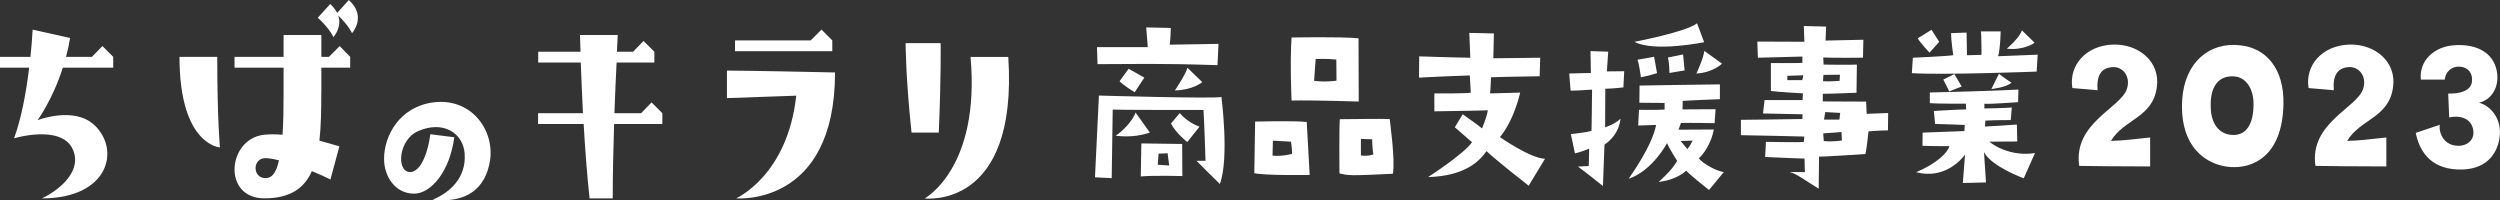
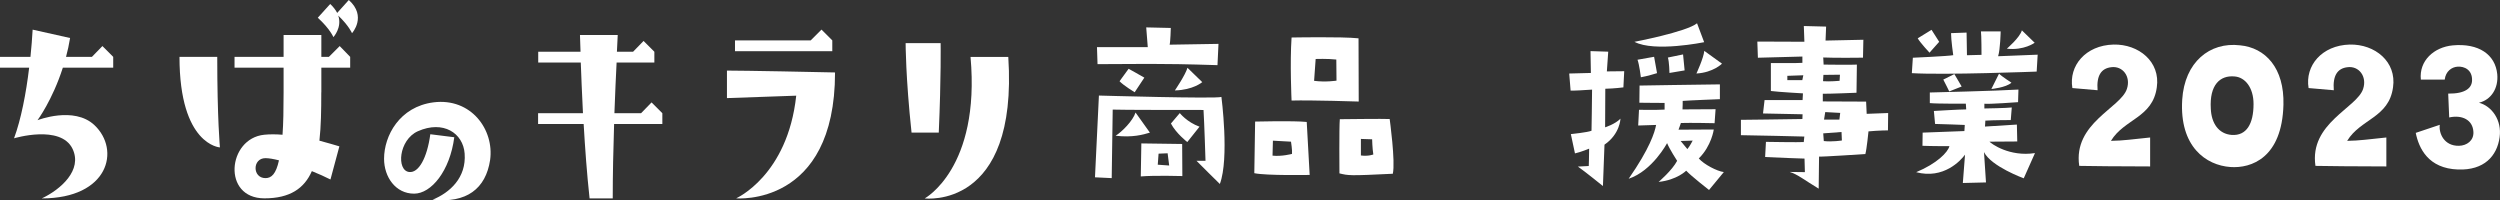
<svg xmlns="http://www.w3.org/2000/svg" id="_レイヤー_1" data-name="レイヤー 1" viewBox="0 0 400.58 32.1">
  <rect x="0" y="0" width="400.58" height="32.1" fill="#333333" stroke="none" />
  <defs>
    <style>
      .cls-1 {
        fill: #fff;
      }
    </style>
  </defs>
  <g>
    <path class="cls-1" d="m4.66,10.84H0v-1.73h4.88c.17-1.51.26-2.98.35-4.36l6,1.34c-.17,1.04-.39,2.07-.65,3.02h4.15l1.68-1.73,1.73,1.73v1.73h-8.07c-1.68,5.23-4.06,8.42-4.06,8.42,0,0,5.83-2.29,9.11.78,4.23,3.97,2.29,11.75-8.42,11.75,3.02-1.43,6.56-4.53,4.92-7.95-1.9-3.93-9.37-1.68-9.37-1.68,1.12-3.02,1.94-7.25,2.42-11.31Z" />
    <path class="cls-1" d="m34.81,9.11c0,9.98.43,14.51.43,14.51,0,0-6.48-.35-6.48-14.51h6.05Zm16.67,5.7c0,2.85-.04,5.44-.3,7.73,1.25.35,2.38.65,3.2.91l-1.43,5.31c-.86-.43-1.9-.91-2.98-1.34-1.21,2.76-3.5,4.36-7.6,4.36-6.82,0-5.92-9.59-.04-10.19.86-.09,1.9-.09,2.94,0,.13-1.81.17-4.06.17-6.78v-3.97h-7.86v-1.73h7.86v-3.5h6.05v3.5h1.21l1.73-1.73,1.68,1.73v1.73h-4.62v3.97Zm-6.78,10.88c-.86-.22-1.64-.35-2.16-.35-2.12,0-2.12,3.2,0,3.2.95,0,1.68-.65,2.16-2.85Zm11.7-20.38s-.48-1.17-2.2-2.81c.65,1.9-.78,3.45-.78,3.45,0,0-.52-1.3-2.5-3.11l1.99-2.2c.52.48.86.95,1.12,1.43l1.86-2.07c2.94,2.63.52,5.31.52,5.31Z" />
    <path class="cls-1" d="m74.45,24.6c-.24-3.26-3.42-5.38-7.5-3.57-3.08,1.39-3.45,6.29-1.39,6.53,1.51.18,2.87-2.21,3.39-6.05l3.84.48c-.7,5.41-3.69,9.04-6.44,9.04-2.96,0-4.81-2.66-4.81-5.59,0-3.69,2.48-8.34,7.92-9.04,6.02-.76,9.76,4.38,9.07,9.25-.7,4.59-3.78,6.95-9.22,6.35,2.75-1.12,5.44-3.51,5.14-7.41Z" />
    <path class="cls-1" d="m86.24,18.14h7.17c-.17-3.15-.26-5.96-.35-8.12h-6.82v-1.73h6.78l-.09-2.68h6.05l-.13,2.68h2.59l1.68-1.73,1.73,1.73v1.73h-6.05c-.13,2.16-.22,5.01-.35,8.12h4.27l1.68-1.73,1.73,1.73v1.73h-7.73c-.13,3.93-.22,8.2-.22,11.92h-3.71c-.43-3.93-.73-8.12-.95-11.92h-7.3v-1.73Z" />
    <path class="cls-1" d="m116.48,11.31s3.54,0,17.32.3c0,21.59-15.85,20.17-15.85,20.17,0,0,8.25-3.63,9.63-16.45l-11.1.39v-4.4Zm16.88-3.11h-15.59v-1.73h12.13l1.73-1.73,1.73,1.73v1.73Z" />
    <path class="cls-1" d="m150.42,21.25h-4.36c-.95-8.85-.95-14.34-.95-14.34h5.61s.09,5.48-.3,14.34Zm11.14-12.13c1.6,24.57-13.39,22.67-13.39,22.67,0,0,8.94-4.84,7.34-22.67h6.05Z" />
  </g>
  <g>
    <path class="cls-1" d="m195.71,15.53s1.29,9.81-.25,13.95c0,0-3.47-3.41-3.75-3.72h1.45s-.19-6.15-.32-8.14c-1.77,0-13.44,0-14.55-.06l-.16,10.98-2.68-.13.63-13.1s18.84.54,19.63.22Zm-19.94-7.98h8.14l-.25-3.16,3.94.09s-.06,2.27-.19,2.68l7.83-.13-.16,3.41c-9.85-.32-12.87-.16-19.22-.16l-.09-2.75Zm6.18,10.48l2.3,3.22c-1.07.32-2.78.82-5.49.5,1.04-.66,2.75-2.37,3.19-3.72Zm-2.56-5.02l1.45-1.99s1.99,1.1,2.52,1.42l-1.55,2.34s-1.77-1.07-2.43-1.77Zm3.5,9.97l6.53.09.03,5.14s-4.45-.13-6.66.06l.09-5.3Zm2.62,3.41c.79.06,1.83.13,1.83.13l-.25-1.96-1.45.06-.13,1.77Zm4.73-3.63s-1.8-1.39-2.62-2.97l1.42-1.67s1.14,1.45,3.16,2.18l-1.96,2.46Zm-1.99-8.27s1.7-2.49,2.02-3.63l2.37,2.3s-1.45,1.26-4.39,1.33Z" />
    <path class="cls-1" d="m209.38,19.54l.47,8.49s-6.94.13-8.87-.28l.13-8.27s6.09-.16,8.27.06Zm-2.52,3.16l-2.9-.16-.06,2.4c1.48.16,3.12-.28,3.12-.28.06-.6-.16-1.96-.16-1.96Zm.09-16.69s8.02-.16,10.73.13l.03,10.13s-7.6-.25-10.76-.16c0,0-.28-6.03,0-10.1Zm3.6,6.94c1.89.25,3.6-.03,3.6-.03l-.03-3.38c-1.42-.16-3.31-.09-3.31-.09l-.25,3.5Zm12.12,6.12s.95,6.88.5,8.77c-7.1.35-7.1.28-8.55-.06,0,0-.06-7.45.06-8.68,0,0,7.23-.09,7.98-.03Zm-2.62,5.68c-.16-.98-.19-2.43-.19-2.43l-1.8-.06v2.65c1.2.16,1.99-.16,1.99-.16Z" />
-     <path class="cls-1" d="m227.39,9.03s5.59.19,8.2.22l-.16-3.98,3.94.09-.09,3.98,7.51-.09-.09,2.97s-6.22.09-7.79.16c0,0-.09,2.27-.16,2.59l4.83-.13s-.92,4.35-3.25,7.13c0,0,4.89,3.41,7.23,3.47l-2.62,4.32s-5.52-4.32-6.75-5.55c-1.23,1.77-3.6,3.98-9.37,4.17,0,0,5.93-3.85,7.04-5.59l-2.75-2.4,1.26-2.08s2.71,1.89,3.09,2.27c0,0,.63-1.36.95-2.9,0,0-5.68.13-8.58.16v-2.87s5.52.03,5.84-.13l-.16-2.75s-4.17.13-8.14.35l.03-3.41Z" />
    <path class="cls-1" d="m251.44,11.78l3.47-.09-.06-3.5,2.84.09-.22,3.16,2.78-.03-.13,2.59s-1.42.19-2.9.22l-.03,6.18s1.61-.5,2.46-1.39c0,0-.06,2.46-2.56,4.17l-.25,6.63s-2.84-2.3-4.01-3.12l1.74-.09s.06-1.7.06-2.78c0,0-1.29.54-2.27.76l-.66-3.09s2.71-.28,3.31-.54c0,0,.09-5.18.09-6.59-1.14.09-3.22.19-3.44.16l-.22-2.71Zm9.53,16.85c3.38-4.86,4.17-7.42,4.39-8.61l-2.87.09.13-2.52s2.52.06,4.1-.03v-1.07s-2.46,0-4.04-.03l.03-2.75s9.4-.16,12.87-.19v2.37s-4.89.19-5.96.28c0,0,0,1.1-.03,1.36l5.3-.03-.16,2.24c-4.23-.09-4.64-.03-5.4-.03,0,0-.16.5-.38,1.07,1.86,0,5.27-.03,5.65-.03,0,0-.35,2.62-2.4,4.64.82.95,2.93,2.05,4.01,2.18l-2.37,2.87s-2.84-2.21-3.66-3.09c0,0-1.45,1.48-4.42,1.8,0,0,2.18-1.86,2.97-3.38,0,0-1.23-1.89-1.61-2.84,0,0-2.33,4.42-6.15,5.71Zm.92-21.93s8.3-1.58,10.03-2.97l1.14,3.03s-7.98,1.64-11.17-.06Zm.5,2.87l2.65-.47.47,2.62s-1.61.5-2.59.66c0,0-.25-2.05-.54-2.81Zm4.86-.35l2.43-.5.25,2.56-2.43.41s-.03-1.77-.25-2.46Zm2.05,13.38l1.07,1.29c.38-.44.85-1.36.85-1.36l-1.92.06Zm2.52-10.82s1.17-2.52,1.26-3.63l2.84,2.05s-1.39,1.42-4.1,1.58Z" />
    <path class="cls-1" d="m289.11,25.41s-4.83-.16-6.28-.25l.13-2.43s5.4.09,6.06.03l.09-.88s-8.65-.22-10.16-.22v-2.46s8.08-.09,9.85-.13l.03-.76s-5.9-.13-6.34-.13l.25-2.15h6.09l.06-1.07s-3.94-.22-5.14-.38v-4.48s4.61.03,5.05-.03v-1.01s-6.75.19-7.13.19l-.09-2.59,7.54.03-.09-2.52,3.57.09-.09,2.24,6.06-.13-.06,2.87s-4.54.06-6.37-.03l.06,1.14s4.77.06,5.33,0l-.06,4.51s-4.61.19-5.4.16v1.23l6.94.03.09,1.96,3.44-.13-.03,2.78s-1.39,0-3.12.16c0,0-.28,2.84-.5,3.63,0,0-7.04.47-7.42.41l-.06,5.14c-2.21-1.33-3.38-2.3-4.64-2.68l2.43.03-.06-2.18Zm-.16-13.35l-2.56.09v.69h2.4l.16-.79Zm3.16.95c.95.09,2.65-.06,2.65-.06l.06-.98-2.65.03-.06,1.01Zm.03,8.36l.09,1.23c1.33.16,2.9-.09,2.9-.09l-.06-1.36-2.93.22Zm.13-2.21h2.46l.13-1.07-2.4-.13-.19,1.2Z" />
    <path class="cls-1" d="m306.34,11.71l.16-2.46s5.71-.25,6.47-.41c0,0-.35-2.43-.35-3.53l2.49-.09.06,3.63,2.33-.06s0-3.19-.09-3.76h3.16s-.06,2.93-.41,3.98l6.34-.25-.16,2.71s-14.77.57-20.01.25Zm8.17,17.61l.35-4.54c-.66.92-3.44,3.98-7.83,2.81,3.34-1.39,5.08-3.19,5.33-4.17,0,0-3.03,0-4.32-.06l.03-2.11s6.28-.25,6.69-.25l.06-.98s-4.1-.16-4.76-.16l-.19-2.08s4.13-.25,5.18-.25l-.06-.92s-4.58.03-5.77-.09v-1.7s10.67-.25,14.2-.47l-.06,2.02s-4.73.35-5.4.25v.76s3.72-.06,4.39-.16l-.16,2.02s-2.84,0-4.07.09l-.06.95s3.53-.22,5.11-.32l.06,2.71s-2.87.03-4.45.03c.28.32,3.19,2.46,7.29,1.83l-1.8,4.04s-5.21-1.89-6.37-4.2l.32,4.86-3.69.09Zm-5.02-24.55l1.23,1.93-1.55,1.74s-1.48-1.58-1.89-2.3l2.21-1.36Zm1.89,7.98l1.77-.88,1.17,1.99-1.99.79s-.69-1.42-.95-1.89Zm7.7,1.51l1.23-2.46c.38.41,1.99,1.45,1.99,1.45-.88.79-3.22,1.01-3.22,1.01Zm2.49-6.47s2.08-1.77,2.4-2.93l2.05,1.99s-1.7,1.26-4.45.95Z" />
    <path class="cls-1" d="m332.06,14.11c-.6-3.57,2.11-6.85,6.59-6.97,4.04-.09,7.54,2.75,6.94,6.85-.66,4.89-5.21,5.05-7.35,8.58,1.99-.03,3.44-.25,6.28-.54v4.64c-8.24-.03-6.22-.03-11.36-.09-1.01-6.85,6.66-9.28,7.64-12.34.66-1.99-.69-3.72-2.52-3.47-1.61.19-2.37,1.36-2.18,3.69l-4.04-.35Z" />
    <path class="cls-1" d="m349.66,15.97c.38-6,4.39-9.28,9.25-8.71,4.1.38,7.13,3.66,6.97,9.53-.22,8.49-5.14,10.22-8.52,9.97-3.85-.28-8.17-3.22-7.7-10.79Zm4.58,1.42c.09,2.37,1.26,4.07,3.35,4.23,2.37.16,3.5-1.77,3.5-4.95,0-2.65-1.36-4.29-3.03-4.42-2.37-.22-4.04,1.39-3.82,5.14Z" />
    <path class="cls-1" d="m369.91,14.11c-.6-3.57,2.11-6.85,6.59-6.97,4.04-.09,7.54,2.75,6.94,6.85-.66,4.89-5.21,5.05-7.35,8.58,1.99-.03,3.44-.25,6.28-.54v4.64c-8.24-.03-6.22-.03-11.36-.09-1.01-6.85,6.66-9.28,7.64-12.34.66-1.99-.69-3.72-2.52-3.47-1.61.19-2.37,1.36-2.18,3.69l-4.04-.35Z" />
    <path class="cls-1" d="m390.93,19.98c-.19,1.36.69,3.44,3.09,3.38,1.23-.03,2.37-.82,2.3-2.21-.09-1.96-1.83-2.78-3.88-2.33l-.16-3.82c2.78.03,3.76-.92,3.82-2.05.09-1.8-1.29-2.34-2.3-2.27-.95.06-1.92.73-2.08,2.08h-3.82c-.32-3.03,2.11-5.21,5.11-5.49,4.17-.38,6.82,1.48,7.13,4.61.22,2.3-1.01,4.13-2.93,4.58,2.05.54,3.69,2.78,3.31,5.52-.41,3.03-2.49,5.33-6.66,5.18-4.76-.16-6.28-3.38-6.78-5.87l3.85-1.29Z" />
  </g>
</svg>